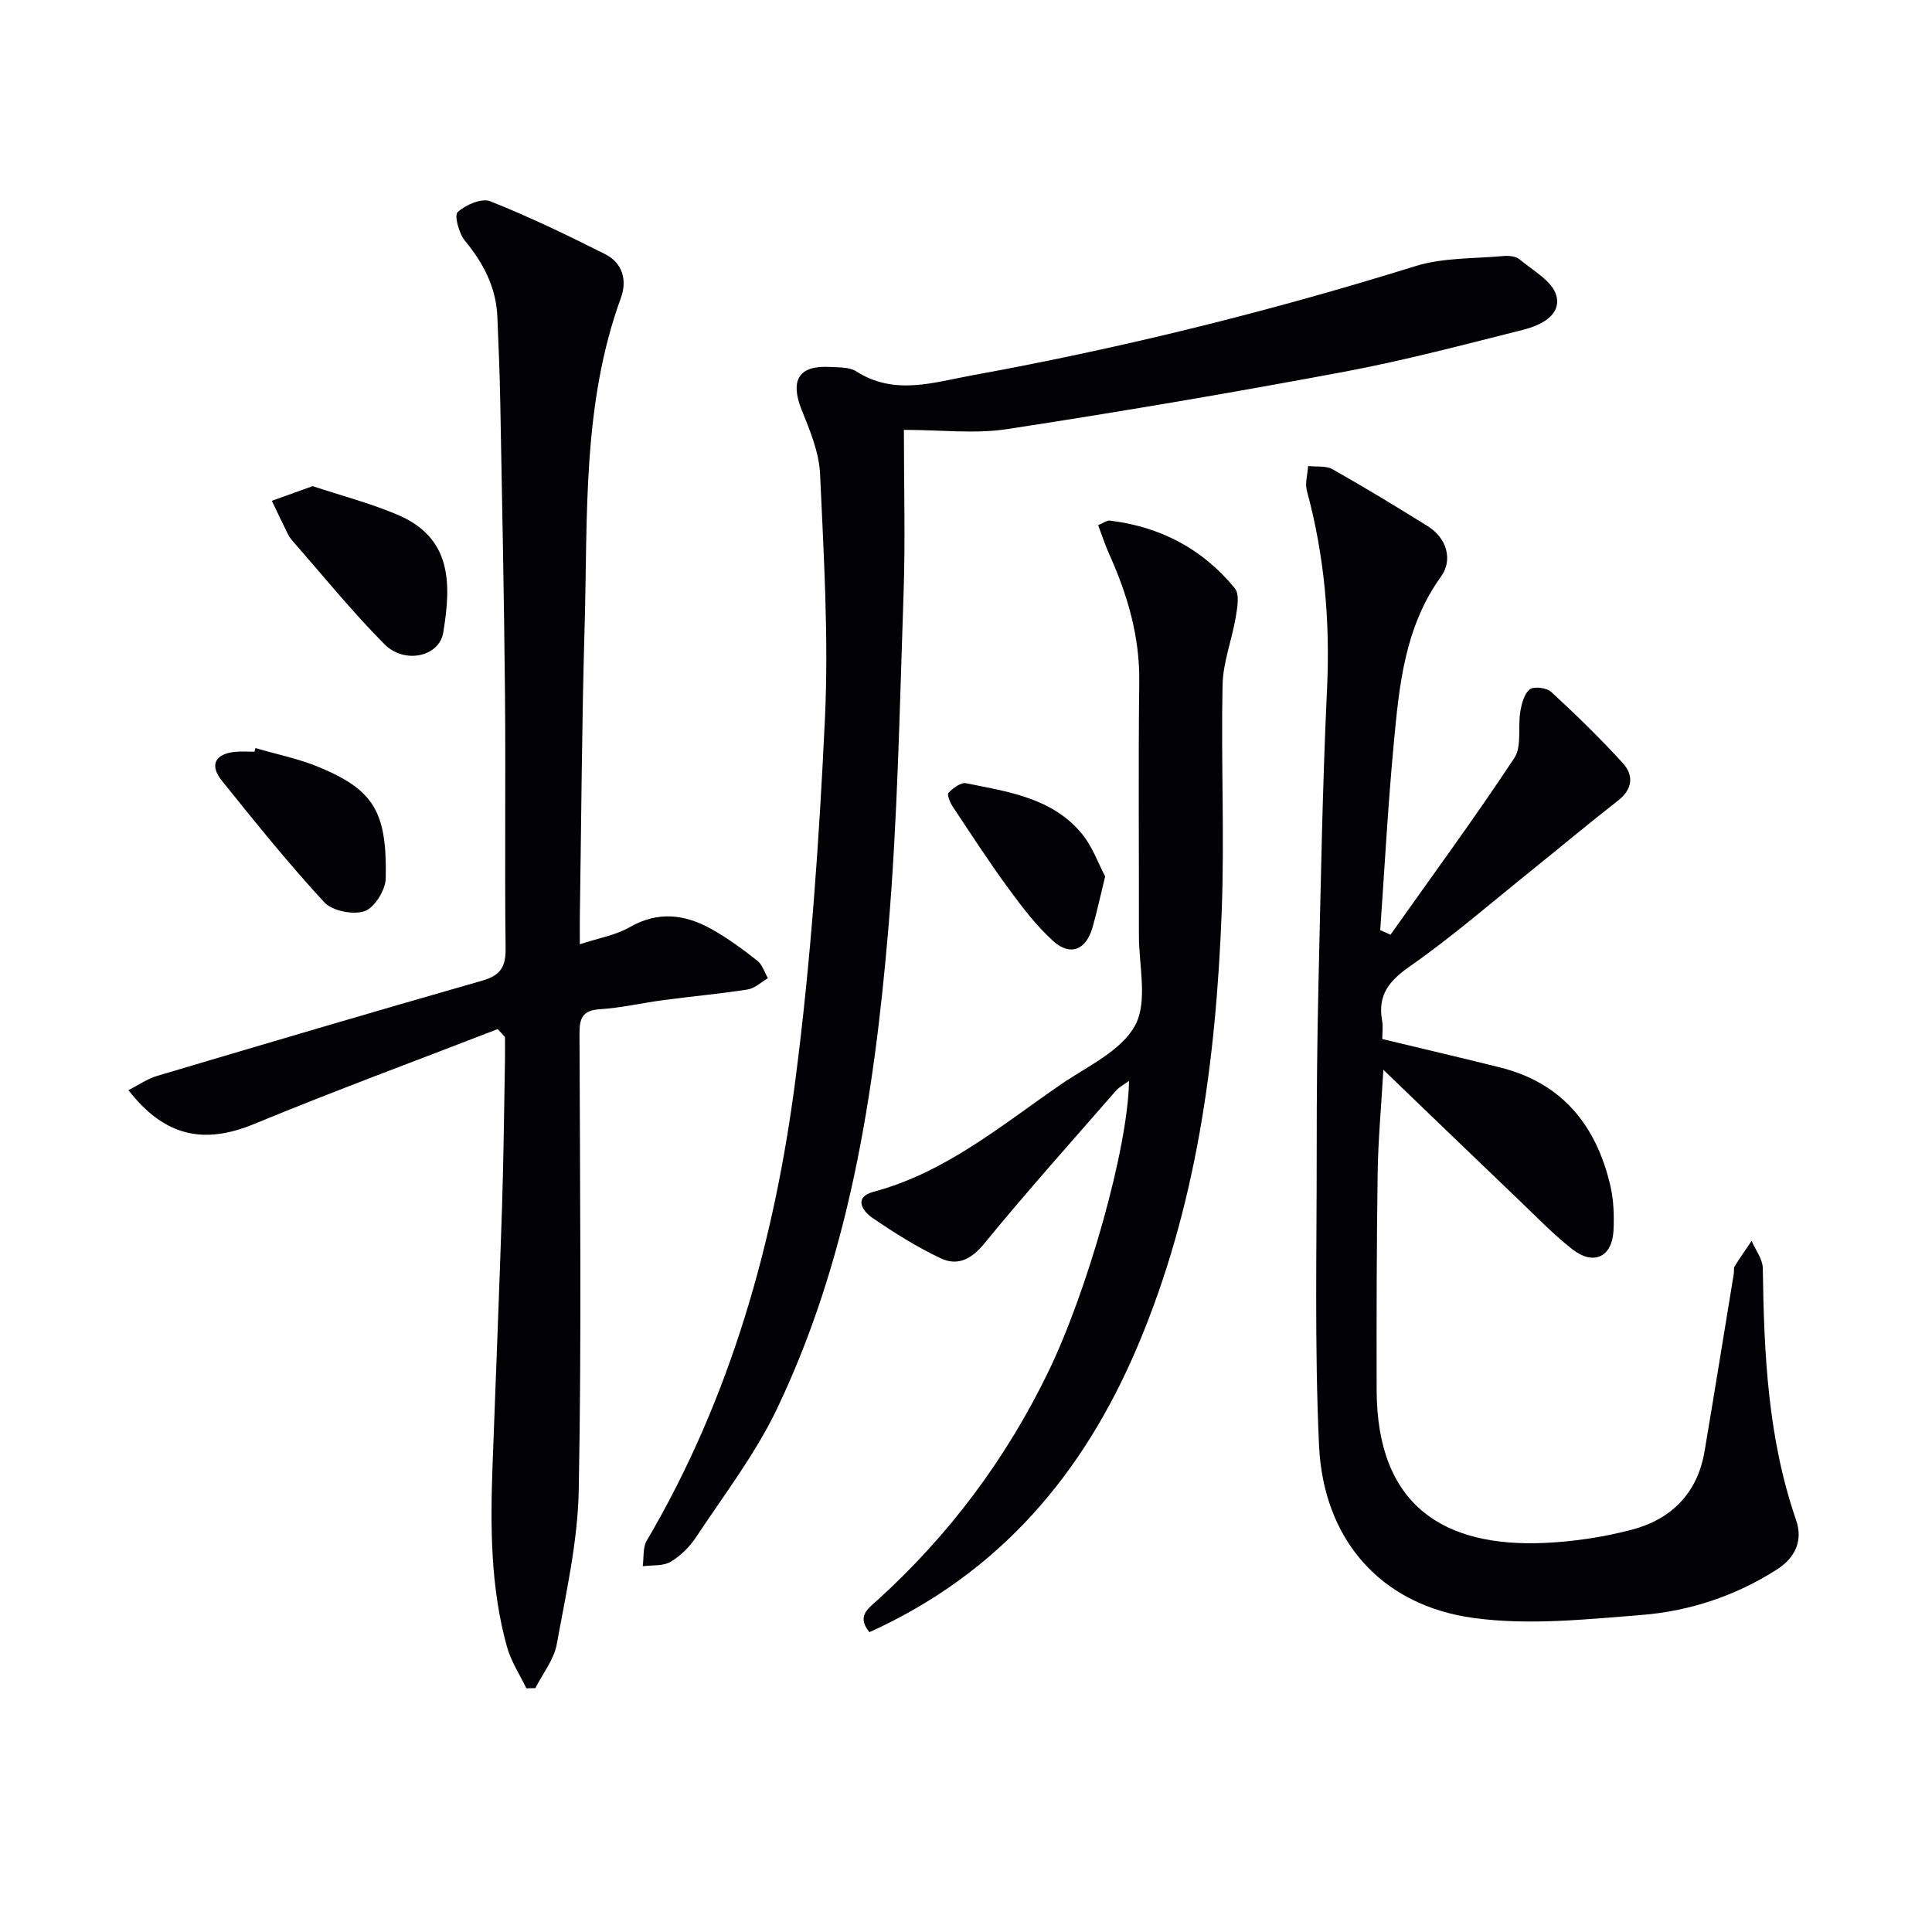
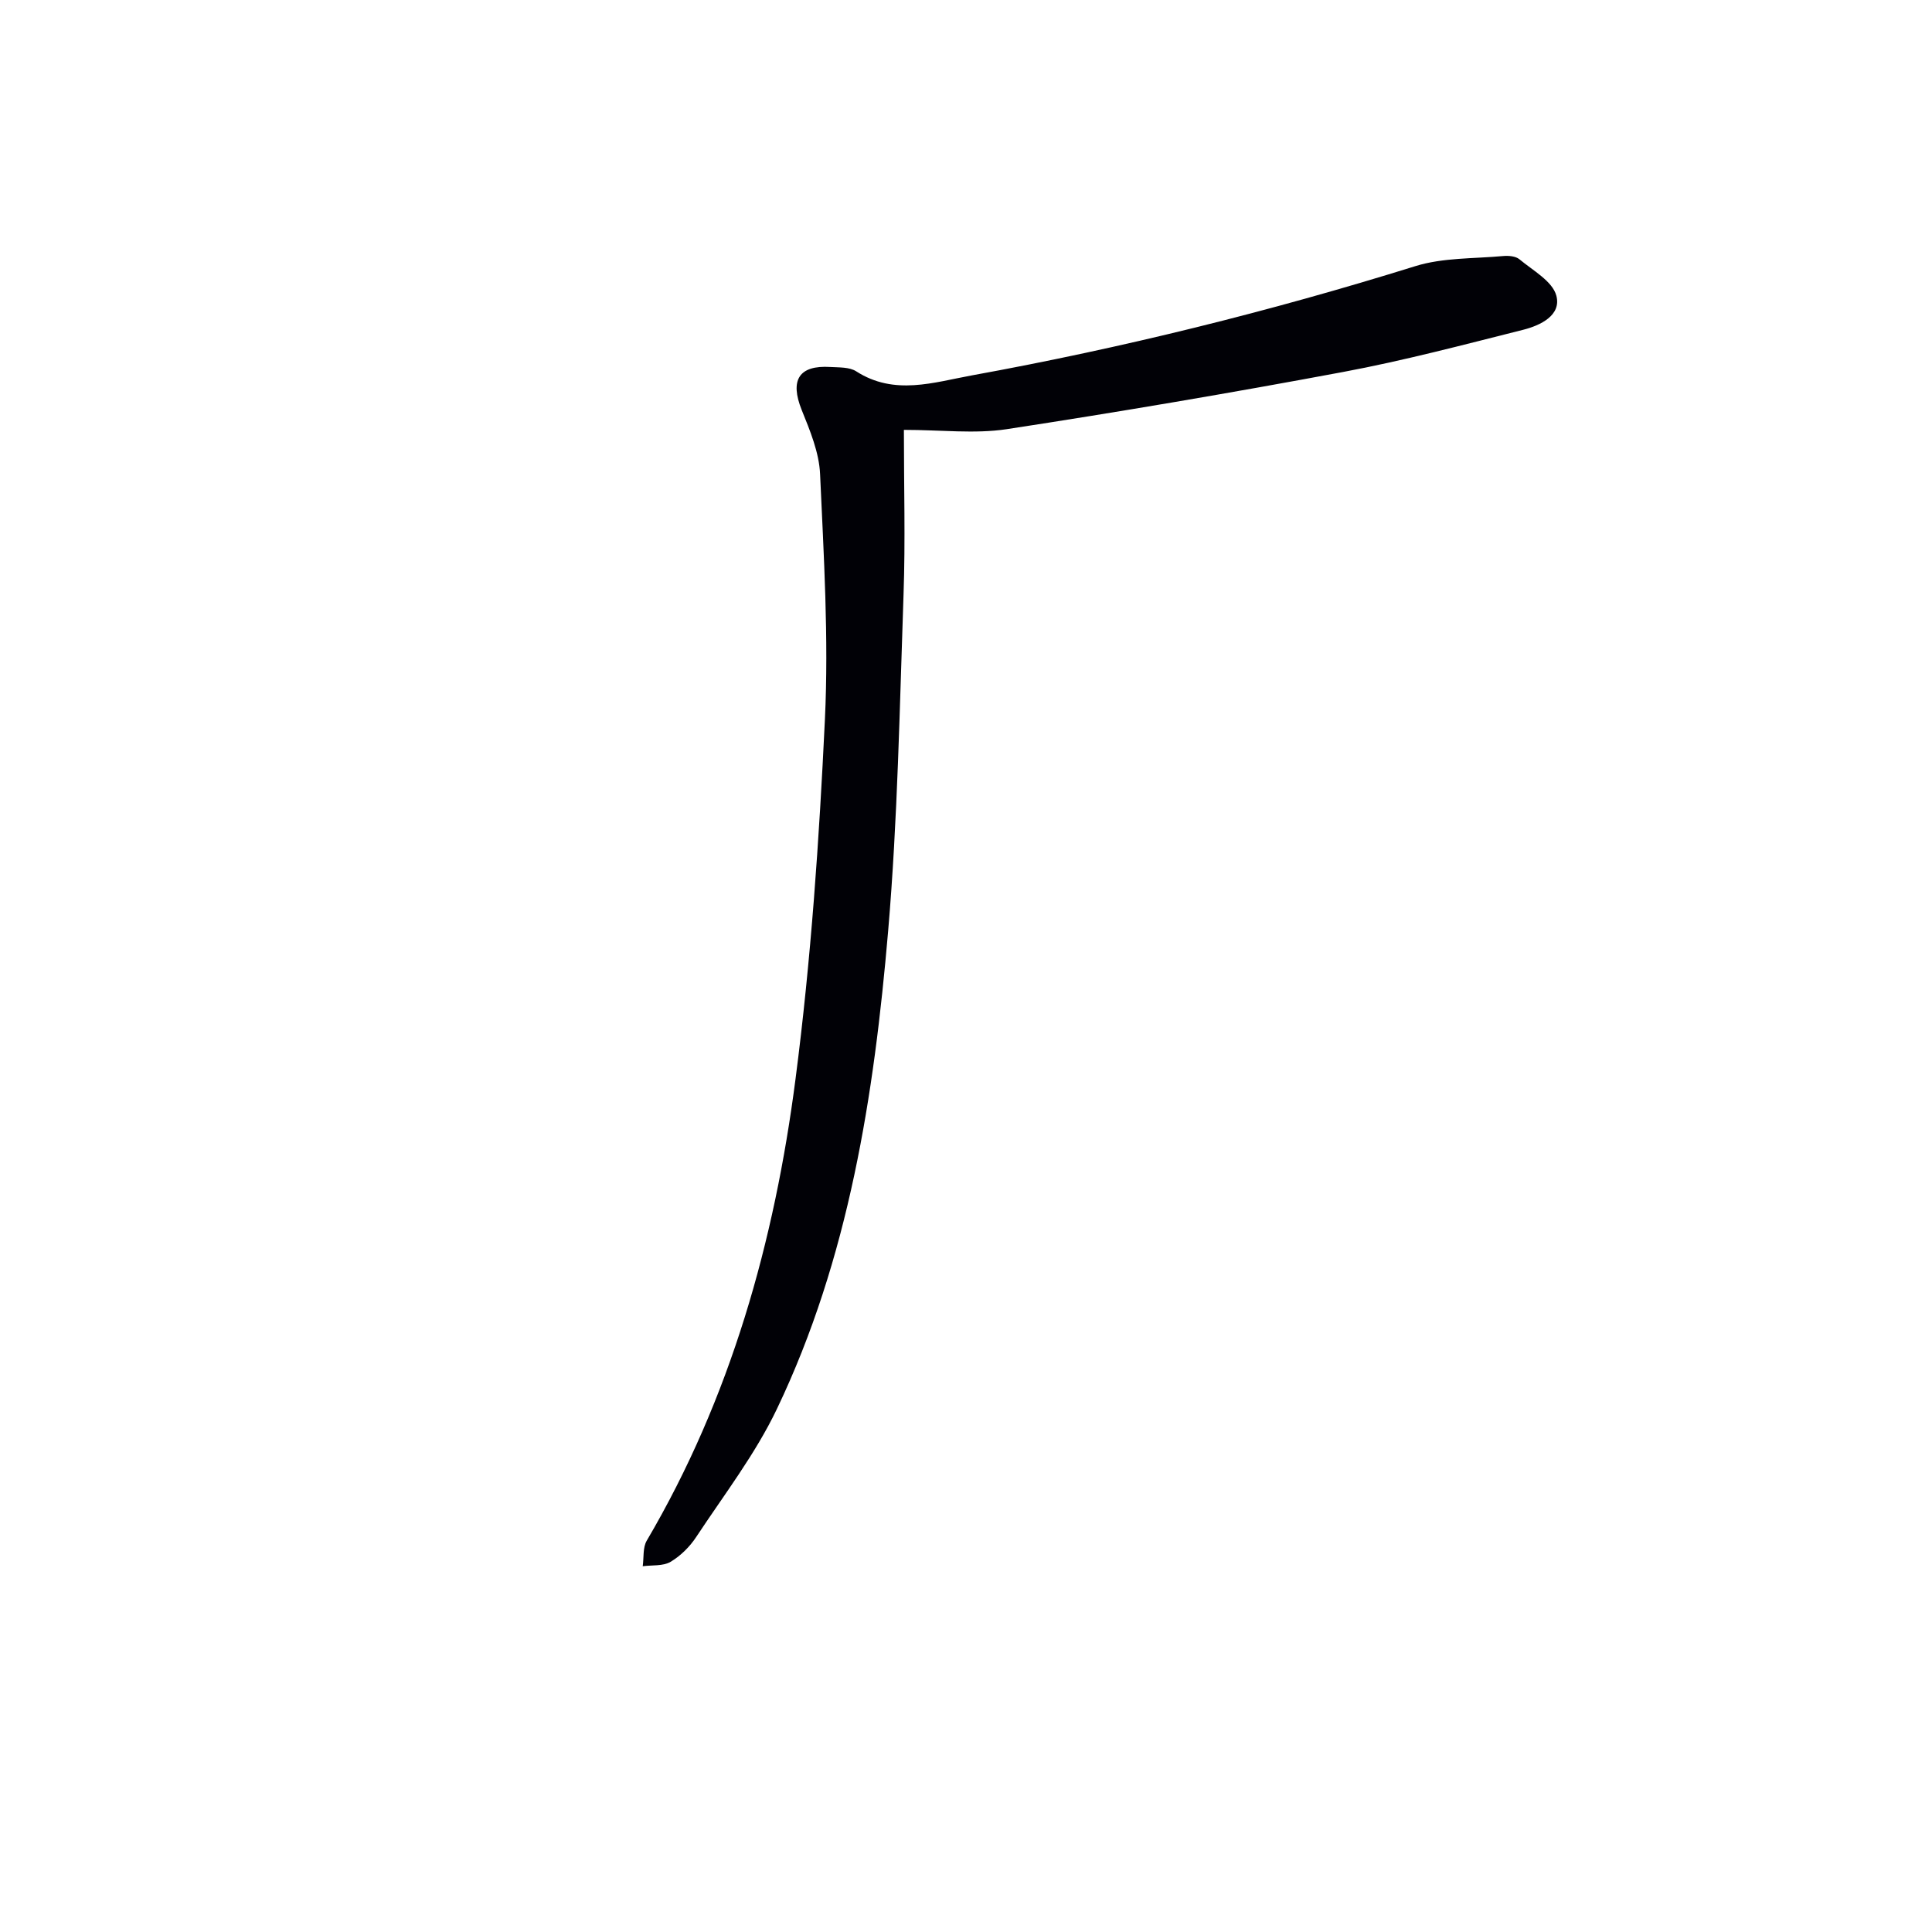
<svg xmlns="http://www.w3.org/2000/svg" enable-background="new 0 0 400 400" viewBox="0 0 400 400">
-   <path d="m287.89 193.52c8.6-12.15 17.42-24.16 25.63-36.57 1.6-2.42.7-6.42 1.25-9.64.28-1.64.8-3.72 1.97-4.59.9-.67 3.5-.32 4.44.55 5.12 4.72 10.13 9.58 14.81 14.73 2.28 2.51 2.06 5.37-.99 7.75-6.1 4.76-12.03 9.73-18.06 14.58-8.29 6.66-16.35 13.67-25.05 19.74-4.33 3.03-6.69 5.96-5.74 11.22.23 1.27.03 2.62.03 3.83 8.37 2.01 16.39 3.89 24.38 5.88 12.84 3.2 19.89 11.96 22.82 24.37.71 3.01.83 6.25.68 9.37-.26 5.51-4.12 7.35-8.52 3.91-3.92-3.07-7.4-6.69-11.01-10.14-9.13-8.73-18.22-17.5-28.12-27.02-.44 7.66-1.08 14.48-1.18 21.31-.22 14.99-.24 29.99-.21 44.98.05 24.19 14.17 32.57 34.71 31.67 6.09-.27 12.26-1.2 18.15-2.75 8.17-2.16 13.57-7.56 15.03-16.22 2.07-12.27 4.05-24.55 6.06-36.82.08-.49-.07-1.1.16-1.47 1.12-1.79 2.34-3.53 3.52-5.28.81 1.89 2.29 3.77 2.32 5.68.24 17.66 1.04 35.19 6.89 52.12 1.43 4.13-.04 7.73-4.01 10.26-8.59 5.48-18.08 8.61-28.05 9.4-11.52.91-23.34 2.16-34.67.62-19.21-2.6-31.14-16.18-32.04-35.75-.94-20.41-.46-40.89-.48-61.33-.01-11.32.1-22.65.36-33.97.48-20.45.82-40.91 1.78-61.34.65-13.93-.52-27.53-4.17-40.97-.43-1.57.14-3.42.25-5.14 1.7.19 3.68-.11 5.05.66 6.66 3.76 13.2 7.73 19.68 11.77 4.08 2.54 5.23 7.06 2.8 10.43-7.53 10.45-8.66 22.47-9.79 34.52-1.21 12.87-1.9 25.8-2.81 38.7.71.32 1.42.64 2.13.95z" fill="#010106" />
-   <path d="m103.03 213.07c-16.82 6.51-33.75 12.76-50.42 19.64-10.34 4.27-18.49 2.67-26.02-7 2.08-1.06 3.91-2.36 5.95-2.96 22.41-6.66 44.83-13.29 67.31-19.72 3.7-1.06 4.88-2.79 4.83-6.62-.21-17.66.04-35.33-.13-52.99-.19-20.14-.61-40.29-.98-60.43-.11-5.82-.35-11.63-.6-17.45-.26-6.07-2.9-11.07-6.72-15.72-1.24-1.5-2.24-5.25-1.5-5.91 1.66-1.5 4.97-2.95 6.75-2.24 8.11 3.22 16 7.03 23.8 10.96 3.56 1.8 4.6 5.34 3.26 9.02-8.06 22.08-6.86 45.18-7.52 68.05-.58 19.97-.68 39.95-.99 59.92-.03 1.77 0 3.54 0 5.88 3.91-1.29 7.43-1.87 10.33-3.54 5.93-3.41 11.52-2.65 17.02.45 3.31 1.86 6.41 4.15 9.4 6.5 1.04.81 1.48 2.39 2.19 3.62-1.39.8-2.71 2.09-4.19 2.33-5.74.9-11.54 1.42-17.31 2.18-4.44.59-8.84 1.63-13.3 1.91-3.64.23-4.22 1.9-4.21 5.09.09 31.5.44 63-.16 94.49-.2 10.66-2.63 21.32-4.55 31.89-.58 3.19-2.9 6.07-4.43 9.09-.62.01-1.25.02-1.87.03-1.36-2.84-3.16-5.56-4-8.55-3.43-12.33-3.46-24.98-2.99-37.65.65-17.79 1.38-35.57 1.96-53.36.33-10.14.42-20.29.61-30.44.03-1.61 0-3.22 0-4.84-.48-.56-1-1.09-1.52-1.63z" fill="#010106" />
+   <path d="m287.89 193.52z" fill="#010106" />
  <path d="m187.14 89c0 11.79.32 22.92-.07 34.03-.81 23.26-1.21 46.57-3.19 69.74-2.91 34-8.11 67.72-23.02 98.92-4.47 9.36-10.95 17.78-16.7 26.5-1.34 2.04-3.25 3.94-5.33 5.17-1.56.92-3.81.65-5.76.91.25-1.78-.01-3.86.83-5.29 17.4-29.59 26.46-62 30.81-95.63 3.2-24.67 4.9-49.58 6.08-74.43.8-16.87-.24-33.85-1-50.76-.2-4.48-2.08-9-3.8-13.26-2.49-6.18-.62-9.33 5.93-8.92 1.81.11 3.95 0 5.35.9 7.9 5.08 16.02 2.28 24 .83 31.05-5.65 61.62-13.22 91.77-22.61 5.72-1.78 12.09-1.53 18.18-2.09 1.11-.1 2.58.02 3.36.67 2.79 2.33 6.83 4.53 7.64 7.52 1.1 4.08-3.3 6.18-6.87 7.08-12.37 3.11-24.73 6.39-37.26 8.73-23.16 4.33-46.39 8.28-69.68 11.85-6.65 1-13.58.14-21.27.14z" fill="#010106" />
-   <path d="m180.01 337.92c-2.74-3.29-.24-4.91 1.69-6.66 14.84-13.48 26.61-29.23 35.36-47.28 8.1-16.72 16.52-46.37 16.69-60.19-1.08.79-2.03 1.26-2.68 2-9.18 10.53-18.51 20.95-27.36 31.76-2.7 3.3-5.57 4.57-8.98 2.95-4.92-2.33-9.6-5.27-14.11-8.36-2.11-1.45-3.94-4.28.28-5.41 14.9-3.99 26.42-13.74 38.71-22.19 5.47-3.76 12.52-6.93 15.4-12.24 2.67-4.92.78-12.33.79-18.65.03-17.49-.14-34.99.07-52.48.12-9.41-2.44-18.03-6.22-26.44-.85-1.89-1.49-3.89-2.29-6.01 1.21-.5 1.83-1 2.37-.94 10.49 1.26 19.28 5.86 25.94 14.04 1 1.23.51 3.98.18 5.94-.79 4.7-2.63 9.33-2.73 14.02-.34 15.65.42 31.34-.18 46.97-1.18 30.83-5.22 61.21-17.41 89.96-11.18 26.41-28.57 47.01-55.52 59.21z" fill="#010106" />
-   <path d="m64.73 100.65c5.95 1.97 11.87 3.52 17.46 5.87 11.2 4.71 11.34 13.88 9.58 24.44-.84 5.03-8.01 6.59-12.17 2.42-6.66-6.7-12.63-14.09-18.87-21.2-.44-.5-.85-1.05-1.14-1.64-1.13-2.27-2.21-4.56-3.31-6.85 2.67-.96 5.35-1.92 8.45-3.04z" fill="#010106" />
-   <path d="m52.89 154.88c4.41 1.3 8.99 2.2 13.21 3.97 11.25 4.7 14.06 9.19 13.76 23.03-.05 2.4-2.33 6.07-4.39 6.77-2.37.81-6.69-.05-8.35-1.86-7.43-8.05-14.32-16.61-21.19-25.16-2.61-3.25-1.4-5.55 2.75-5.97 1.32-.13 2.66-.02 3.99-.02.08-.25.15-.51.22-.76z" fill="#010106" />
-   <path d="m228.81 181.46c-1.12 4.56-1.77 7.63-2.64 10.63-1.32 4.59-4.59 5.94-8.12 2.74-3.52-3.18-6.46-7.07-9.29-10.93-4.01-5.47-7.71-11.18-11.47-16.84-.57-.86-1.27-2.55-.93-2.9.95-.98 2.57-2.22 3.65-2 8.58 1.73 17.57 2.99 23.7 10.12 2.44 2.81 3.72 6.61 5.1 9.18z" fill="#010106" />
</svg>